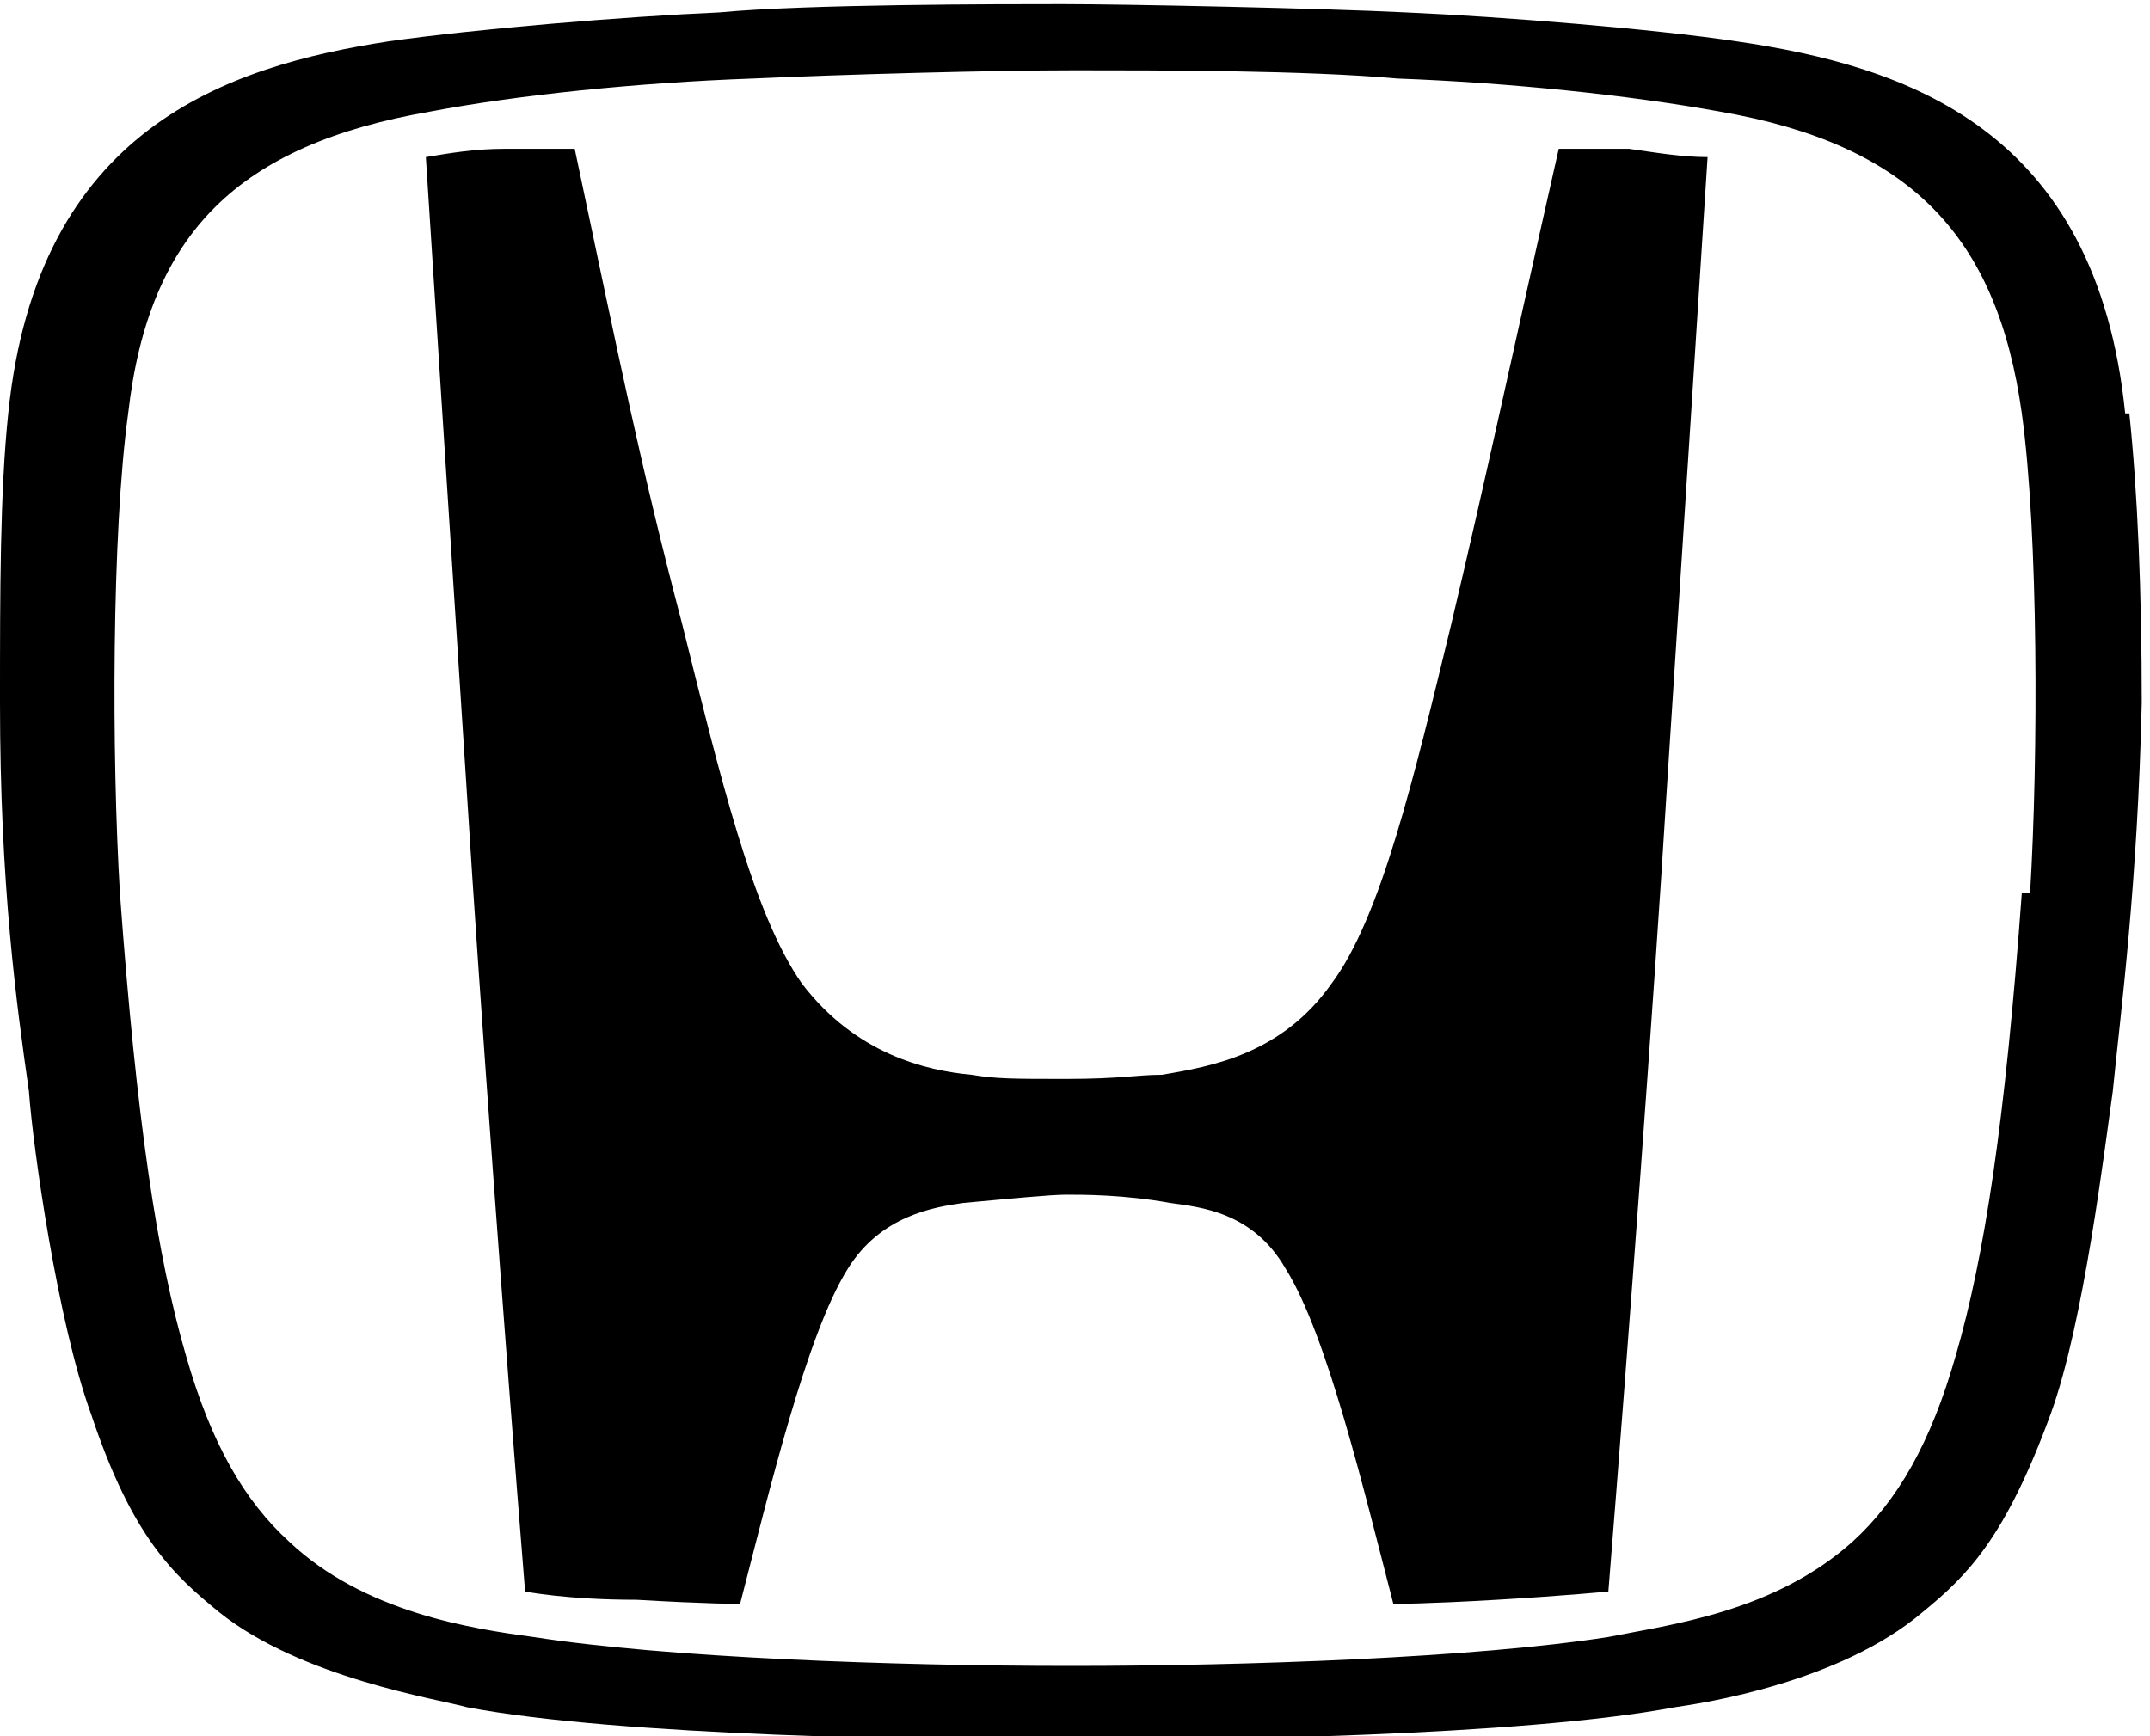
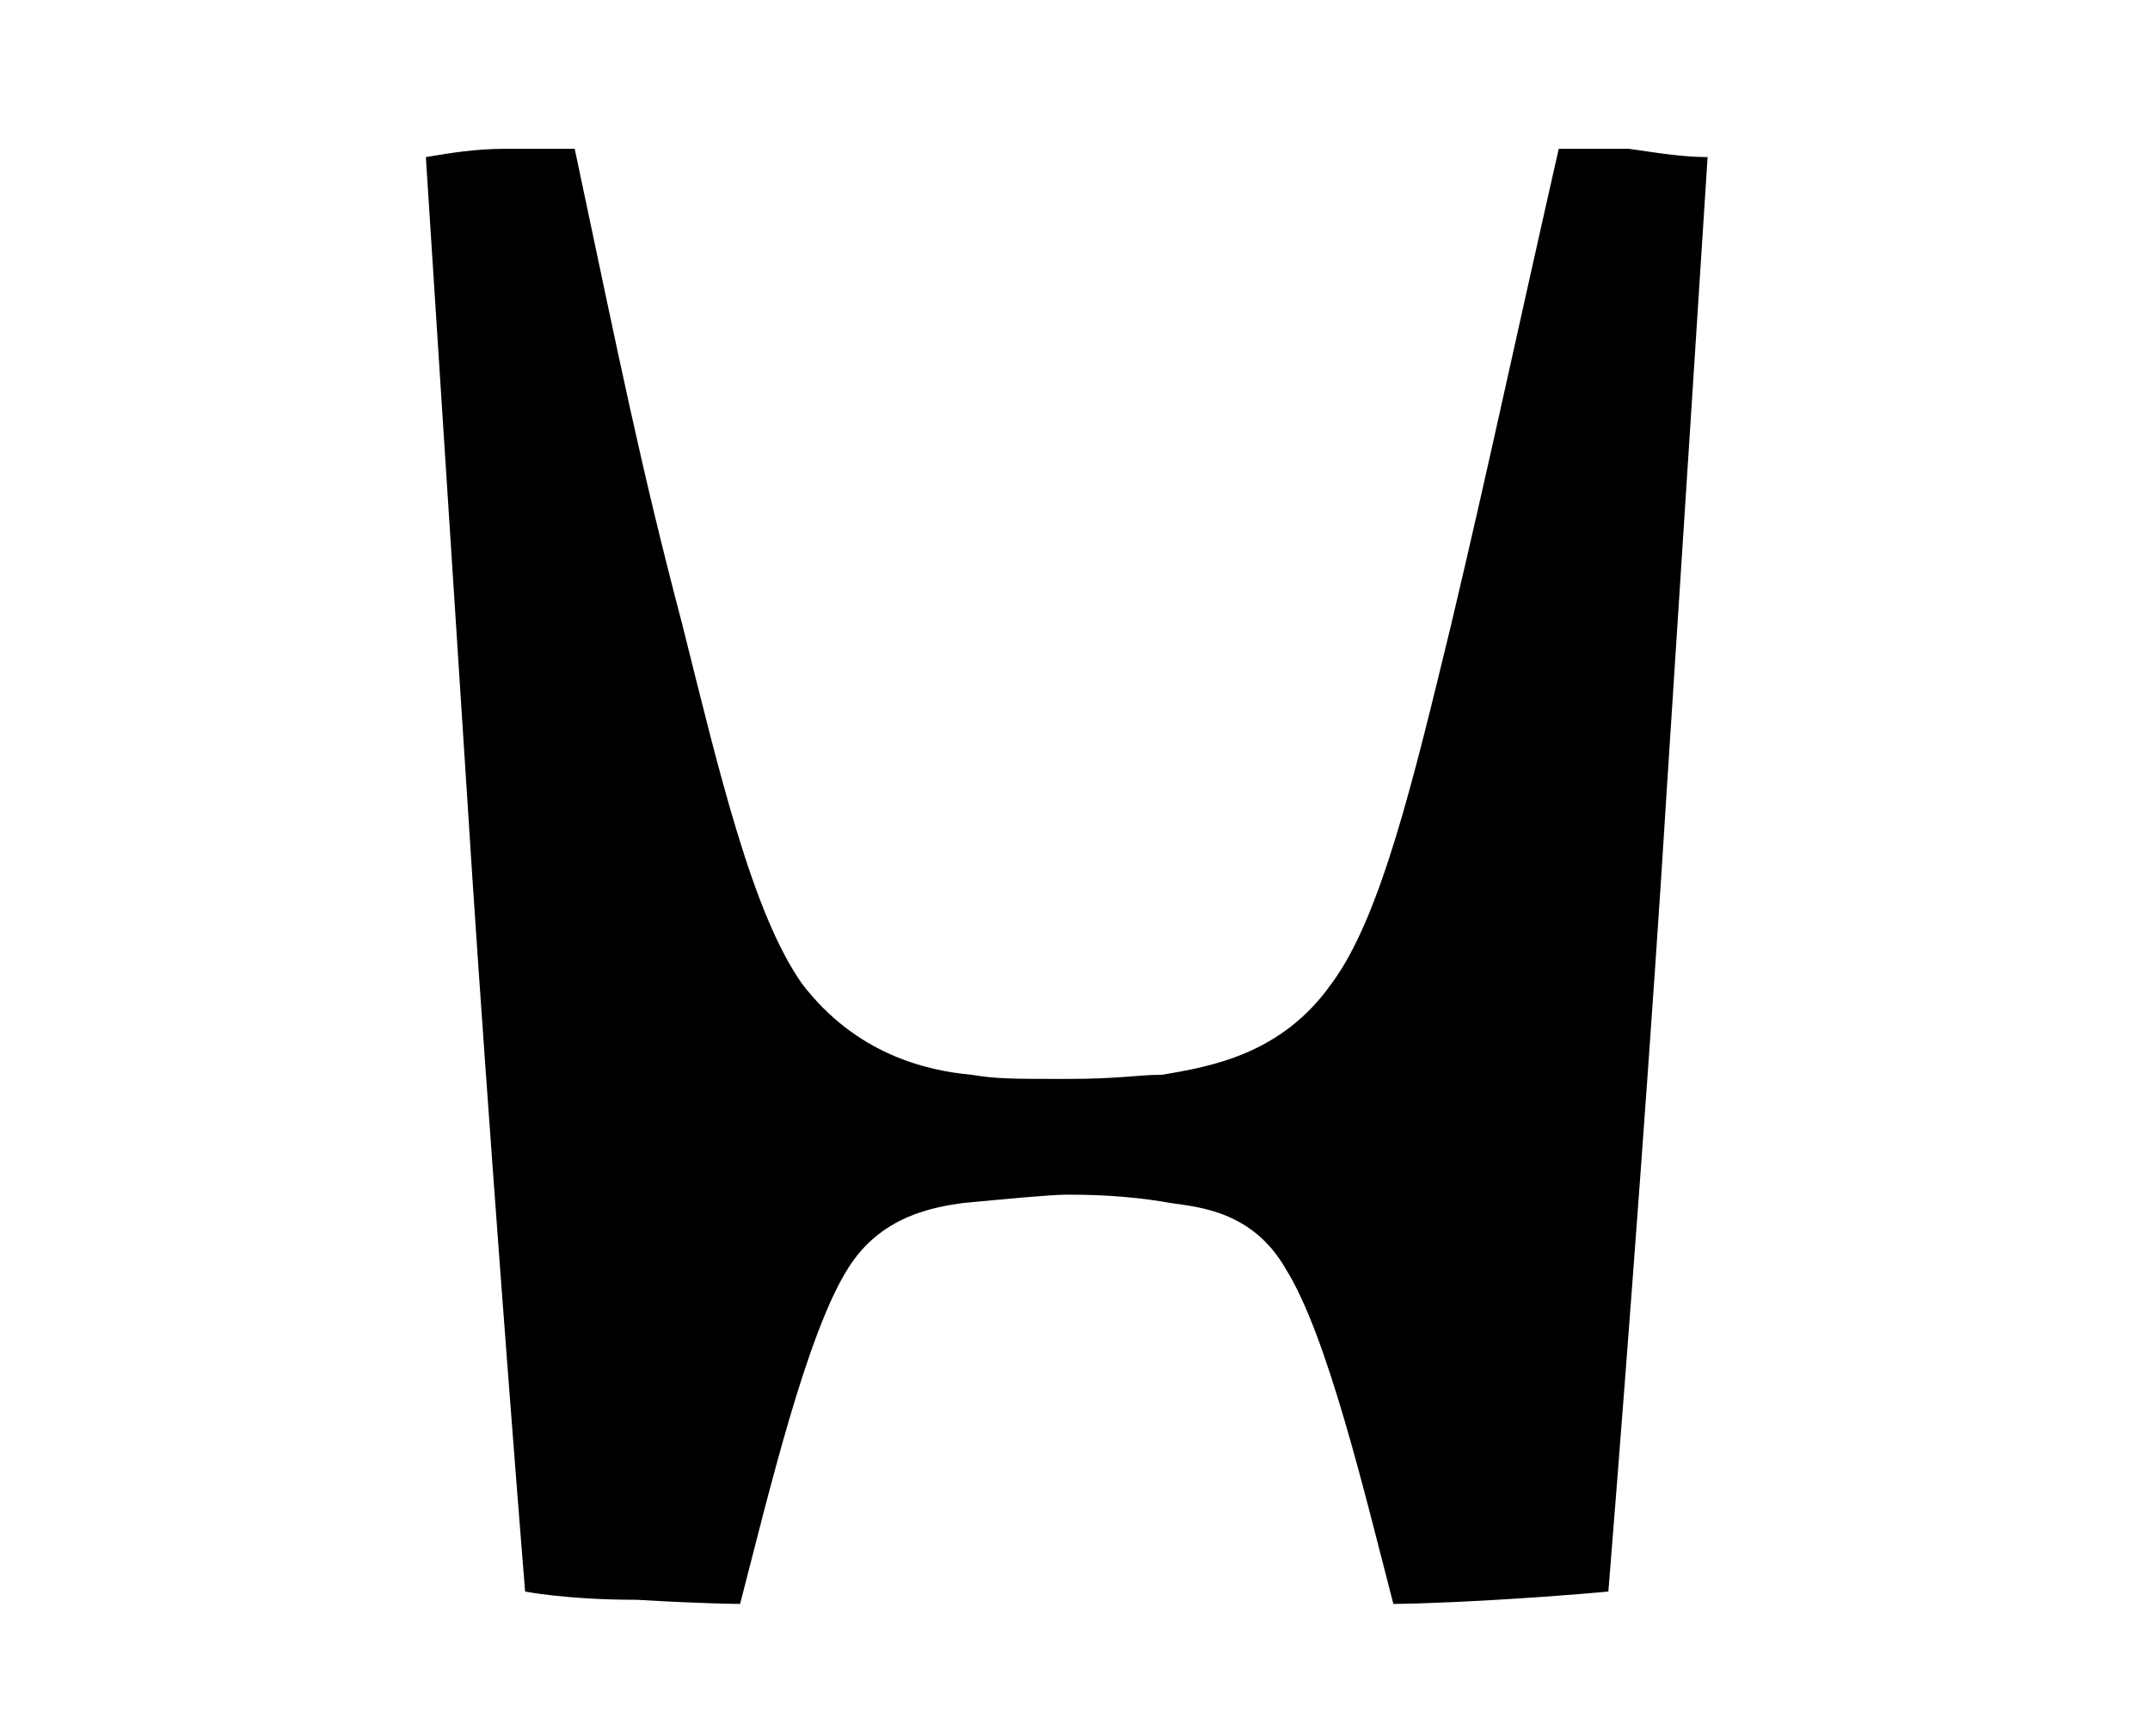
<svg xmlns="http://www.w3.org/2000/svg" id="Layer_1" version="1.1" viewBox="0 0 52 42">
  <path d="M37.7,3.6c-1.2,5.3-1.7,7.7-2.6,11.5-.9,3.7-1.7,7.1-2.9,8.7-1.2,1.7-2.9,2-4.1,2.2-.6,0-1,.1-2.3.1s-1.7,0-2.3-.1c-1.1-.1-2.8-.5-4.1-2.2-1.2-1.7-2-5.1-2.9-8.7-1-3.8-1.5-6.3-2.6-11.5,0,0-1.2,0-1.7,0-.7,0-1.3.1-1.9.2,0,0,.7,10.9,1,15.5.3,4.8.9,13,1.4,19.2,0,0,1,.2,2.7.2,1.7.1,2.5.1,2.5.1.7-2.7,1.6-6.5,2.6-8.1.8-1.3,2.1-1.5,2.8-1.6,1.1-.1,2.1-.2,2.5-.2s1.4,0,2.5.2c.7.1,2,.2,2.8,1.6,1,1.6,1.9,5.4,2.6,8.1,0,0,.8,0,2.5-.1,1.7-.1,2.7-.2,2.7-.2.5-6.2,1.1-14.3,1.4-19.2.3-4.6,1-15.5,1-15.5-.6,0-1.2-.1-1.9-.2-.5,0-1.7,0-1.7,0Z" />
-   <path d="M51.4,10c-.7-6.9-5.3-8.4-9.4-9-2-.3-5.7-.6-8-.7-2-.1-6.8-.2-8.3-.2s-6.2,0-8.3.2c-2.3.1-5.9.4-8,.7C5.5,1.6.9,3.1.2,10,0,11.9,0,14.3,0,17c0,4.4.4,7.3.7,9.4.1,1.4.7,5.6,1.5,7.8,1,3,2,3.9,3.1,4.8,2,1.6,5.3,2.1,6,2.3,3.7.7,11.3.8,14.6.8s10.9-.1,14.6-.8c.7-.1,4-.6,6-2.3,1.1-.9,2-1.8,3.1-4.8.8-2.2,1.3-6.4,1.5-7.8.2-2,.6-5,.7-9.4,0-2.7-.1-5.1-.3-7ZM48.9,21.6c-.4,5.5-.9,8.8-1.6,11.2-.6,2.1-1.4,3.5-2.5,4.5-1.9,1.7-4.4,2-5.9,2.3-3.2.5-8.7.7-13,.7s-9.8-.2-13-.7c-1.5-.2-4.1-.6-5.9-2.3-1.1-1-1.9-2.4-2.5-4.5-.7-2.4-1.2-5.7-1.6-11.2-.2-3.3-.2-8.7.2-11.6.5-4.4,2.7-6.5,7.3-7.3,2.1-.4,5-.7,7.8-.8,2.2-.1,5.8-.2,7.8-.2,2,0,5.6,0,7.8.2,2.7.1,5.6.4,7.8.8,4.6.8,6.7,3,7.3,7.3.4,2.9.4,8.3.2,11.6Z" />
</svg>